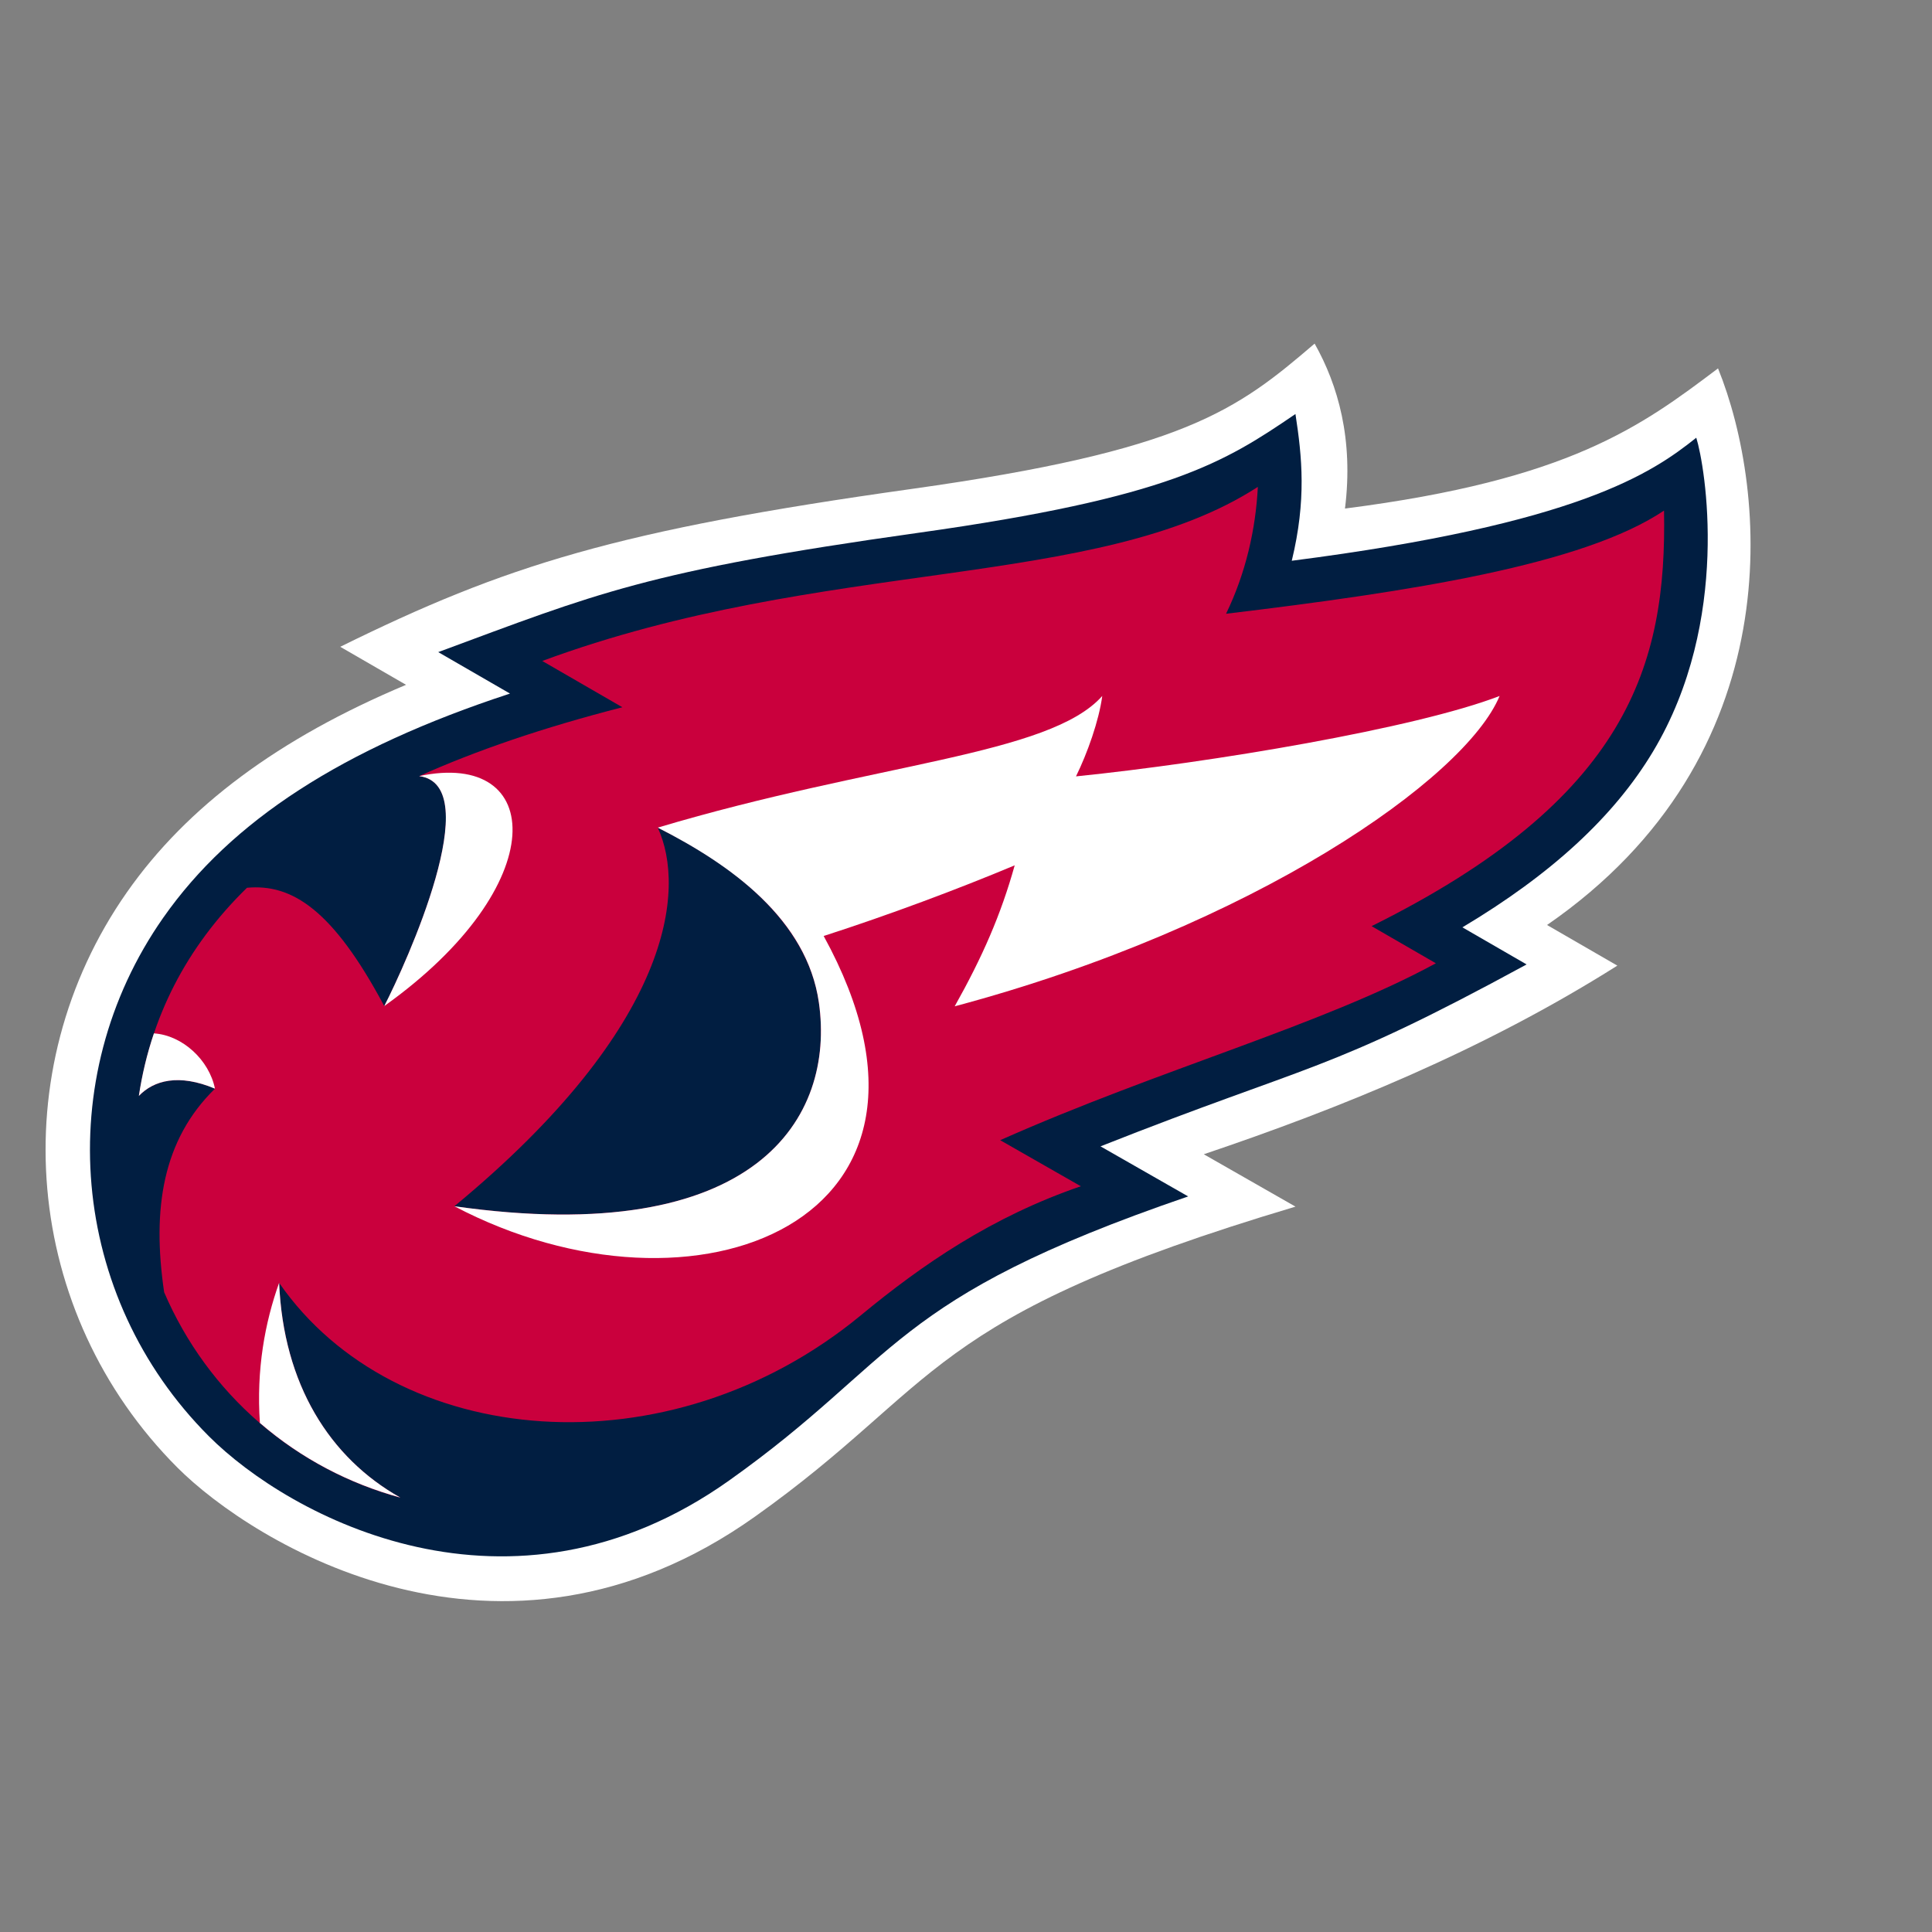
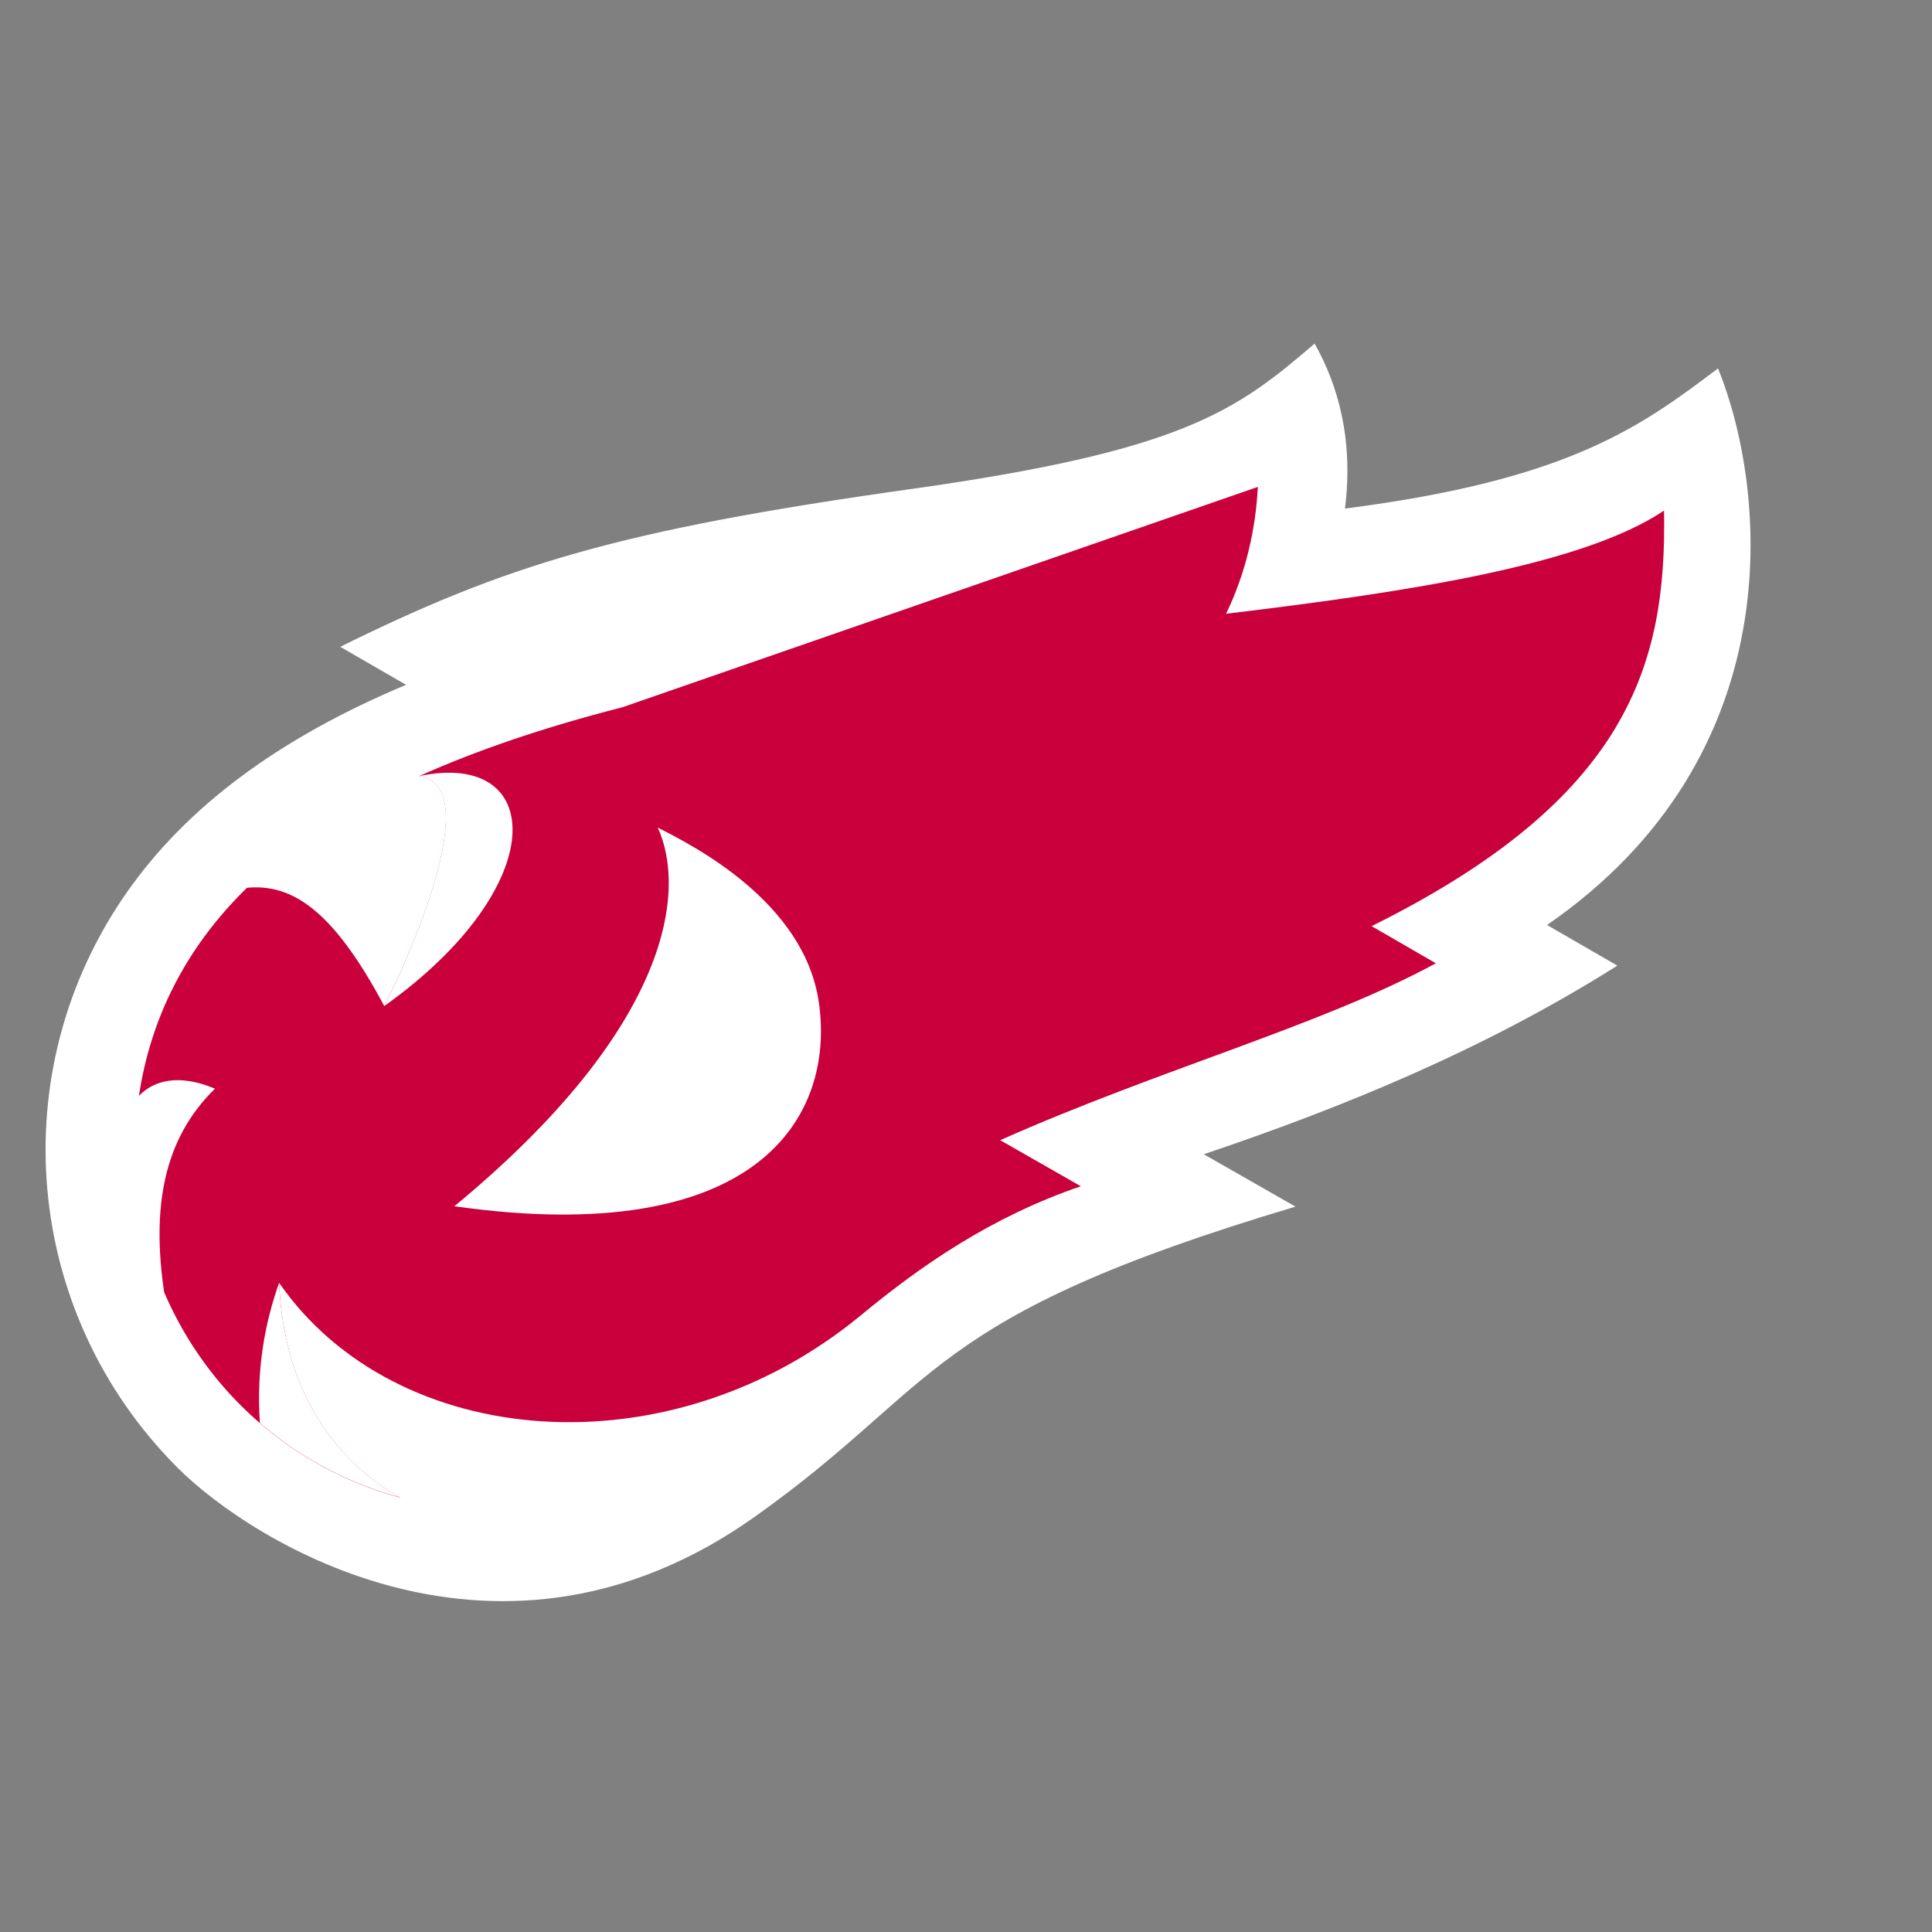
<svg xmlns="http://www.w3.org/2000/svg" xmlns:ns1="http://www.serif.com/" width="100%" height="100%" viewBox="0 0 257 257" version="1.1" xml:space="preserve" style="fill-rule:evenodd;clip-rule:evenodd;stroke-linejoin:round;stroke-miterlimit:2;">
  <rect x="0" y="0" width="257" height="257" fill="#808080" stroke="none" />
  <g transform="matrix(1,0,0,1,-5715,-1770)">
    <g transform="matrix(0.32,0,0,0.427,5715.37,1770.52)">
-       <rect id="vk-fakel" x="0" y="0" width="800" height="600" style="fill:none;" />
      <g id="vk-fakel1" ns1:id="vk-fakel">
        <g transform="matrix(0.324,0,0,0.324,242.565,204.49)">
          <g transform="matrix(3.125,0,0,2.344,-524.492,-83.287)">
            <path d="M0,366.707C-63.448,303.259 -72.178,203.985 -20.757,130.658C3.886,95.514 41.567,67.492 93.835,45.583L66.818,29.983C134.727,-3.484 180.535,-17.82 301.513,-34.781C413.388,-50.47 434.85,-66.975 466.861,-94.388C476.499,-77.321 482.866,-55.037 479.325,-26.724C571.559,-38.501 600.917,-60.431 632.485,-84.218C652.912,-33.903 662.993,74.686 562.283,144.103L591.15,160.769C535.834,195.655 477.118,219.353 421.359,238.145L459.005,259.631C305.329,305.419 314.289,332.023 237.011,386.844C132.336,461.095 30.696,397.401 0,366.707" style="fill:white;fill-rule:nonzero;" />
          </g>
          <g transform="matrix(3.125,0,0,2.344,772.203,185.937)">
-             <path d="M0,140.586C-123.552,182.855 -117.76,206.958 -188.471,257.119C-278.45,320.945 -368.955,272.064 -402.063,238.958C-459.245,181.776 -467.119,92.318 -420.786,26.247C-392.901,-13.521 -347.15,-43.202 -278.434,-65.681L-307.896,-82.691C-243.169,-106.613 -222.599,-115.952 -110.901,-131.613C-7.493,-146.113 14.801,-160.463 44.048,-180.359C46.767,-162.718 48.59,-145.1 42.539,-120.164C160.242,-135.261 190.352,-156.086 208.612,-170.632C212.237,-159.137 223.114,-95.734 190.887,-41.964C174.866,-15.234 149.042,8.497 112.596,30.208L138.952,45.423C56.145,90.448 51.666,85.389 -35.988,120.046L0,140.586Z" style="fill:rgb(1,30,65);fill-rule:nonzero;" />
-           </g>
+             </g>
          <g transform="matrix(3.125,0,0,2.344,-169.253,113.532)">
-             <path d="M0,175.506C90.017,101.226 95.071,45.287 83.5,20.196C97.828,27.437 143.732,50.57 149.654,91.962C156.38,138.974 124.478,193.134 0,175.506M-85.15,44.867C-110.489,69.574 -124.744,98.556 -129.508,130.222C-123.403,123.872 -113.145,121.032 -98.299,127.278C-119.767,148.262 -124.202,176.488 -119.159,210.782C-101.229,252.496 -65.595,283.294 -22.106,295.084C-51.141,278.811 -70.21,248.654 -71.948,206.93C-24.285,275.644 88.112,285.243 166.946,220.189C192.18,199.366 220.668,179.803 257.203,167.303L224.096,148.406C289.967,119.158 356.269,101.225 402.963,75.839L376.581,60.608C481.93,8.384 497.808,-46.578 496.642,-109.854C463.359,-87.556 392.612,-76.618 316.824,-67.534C324.93,-84.228 328.997,-102.216 329.877,-119.578C263.872,-76.867 151.984,-91 36.087,-48.168L68.975,-29.179C36.293,-20.82 8.81,-11.374 -14.45,-0.942C13.592,2.661 -19.823,75.957 -28.788,93.39C-28.788,93.391 -28.788,93.391 -28.789,93.391C-49.882,53.859 -66.675,43.154 -85.15,44.867" style="fill:rgb(202,0,61);fill-rule:nonzero;" />
+             <path d="M0,175.506C90.017,101.226 95.071,45.287 83.5,20.196C97.828,27.437 143.732,50.57 149.654,91.962C156.38,138.974 124.478,193.134 0,175.506M-85.15,44.867C-110.489,69.574 -124.744,98.556 -129.508,130.222C-123.403,123.872 -113.145,121.032 -98.299,127.278C-119.767,148.262 -124.202,176.488 -119.159,210.782C-101.229,252.496 -65.595,283.294 -22.106,295.084C-51.141,278.811 -70.21,248.654 -71.948,206.93C-24.285,275.644 88.112,285.243 166.946,220.189C192.18,199.366 220.668,179.803 257.203,167.303L224.096,148.406C289.967,119.158 356.269,101.225 402.963,75.839L376.581,60.608C481.93,8.384 497.808,-46.578 496.642,-109.854C463.359,-87.556 392.612,-76.618 316.824,-67.534C324.93,-84.228 328.997,-102.216 329.877,-119.578L68.975,-29.179C36.293,-20.82 8.81,-11.374 -14.45,-0.942C13.592,2.661 -19.823,75.957 -28.788,93.39C-28.788,93.391 -28.788,93.391 -28.789,93.391C-49.882,53.859 -66.675,43.154 -85.15,44.867" style="fill:rgb(202,0,61);fill-rule:nonzero;" />
          </g>
          <g transform="matrix(3.125,0,0,2.344,-476.44,365.703)">
-             <path d="M0,19.685C-2.346,8 -13.288,-2.223 -25.061,-2.986C-27.907,5.397 -29.94,13.988 -31.247,22.671C-25.147,16.292 -14.878,13.426 0,19.685" style="fill:white;fill-rule:nonzero;" />
-           </g>
+             </g>
          <g transform="matrix(3.125,0,0,2.344,-394.091,804.989)">
            <path d="M0,-88.092C-5.842,-71.753 -9.407,-52.535 -7.898,-30.594C9.229,-15.807 28.98,-5.649 49.723,0C20.755,-16.289 1.736,-46.423 0,-88.092" style="fill:white;fill-rule:nonzero;" />
          </g>
          <g transform="matrix(3.125,0,0,2.344,-169.252,156.148)">
-             <path d="M0,157.323C98.977,209.31 215.943,163.505 151.619,46.466C178.325,37.868 206.437,27.364 230.048,17.485C224.39,37.722 216.839,54.977 205.407,75.316C328.141,42.58 415.05,-18.078 429.128,-51.987C394.636,-38.696 310.545,-24.628 255.214,-19.008C259.87,-28.485 264.629,-41.775 265.994,-51.987C244.246,-27.586 172.853,-24.646 83.5,2.013C113.764,17.376 144.779,39.712 149.654,73.779C156.38,120.791 124.477,174.951 0,157.323" style="fill:white;fill-rule:nonzero;" />
-           </g>
+             </g>
          <g transform="matrix(3.125,0,0,2.344,-259.218,85.678)">
            <path d="M0,105.276C69.542,55.698 65.897,0 14.339,10.942C42.302,14.617 8.96,87.854 0,105.276" style="fill:white;fill-rule:nonzero;" />
          </g>
        </g>
      </g>
    </g>
  </g>
</svg>